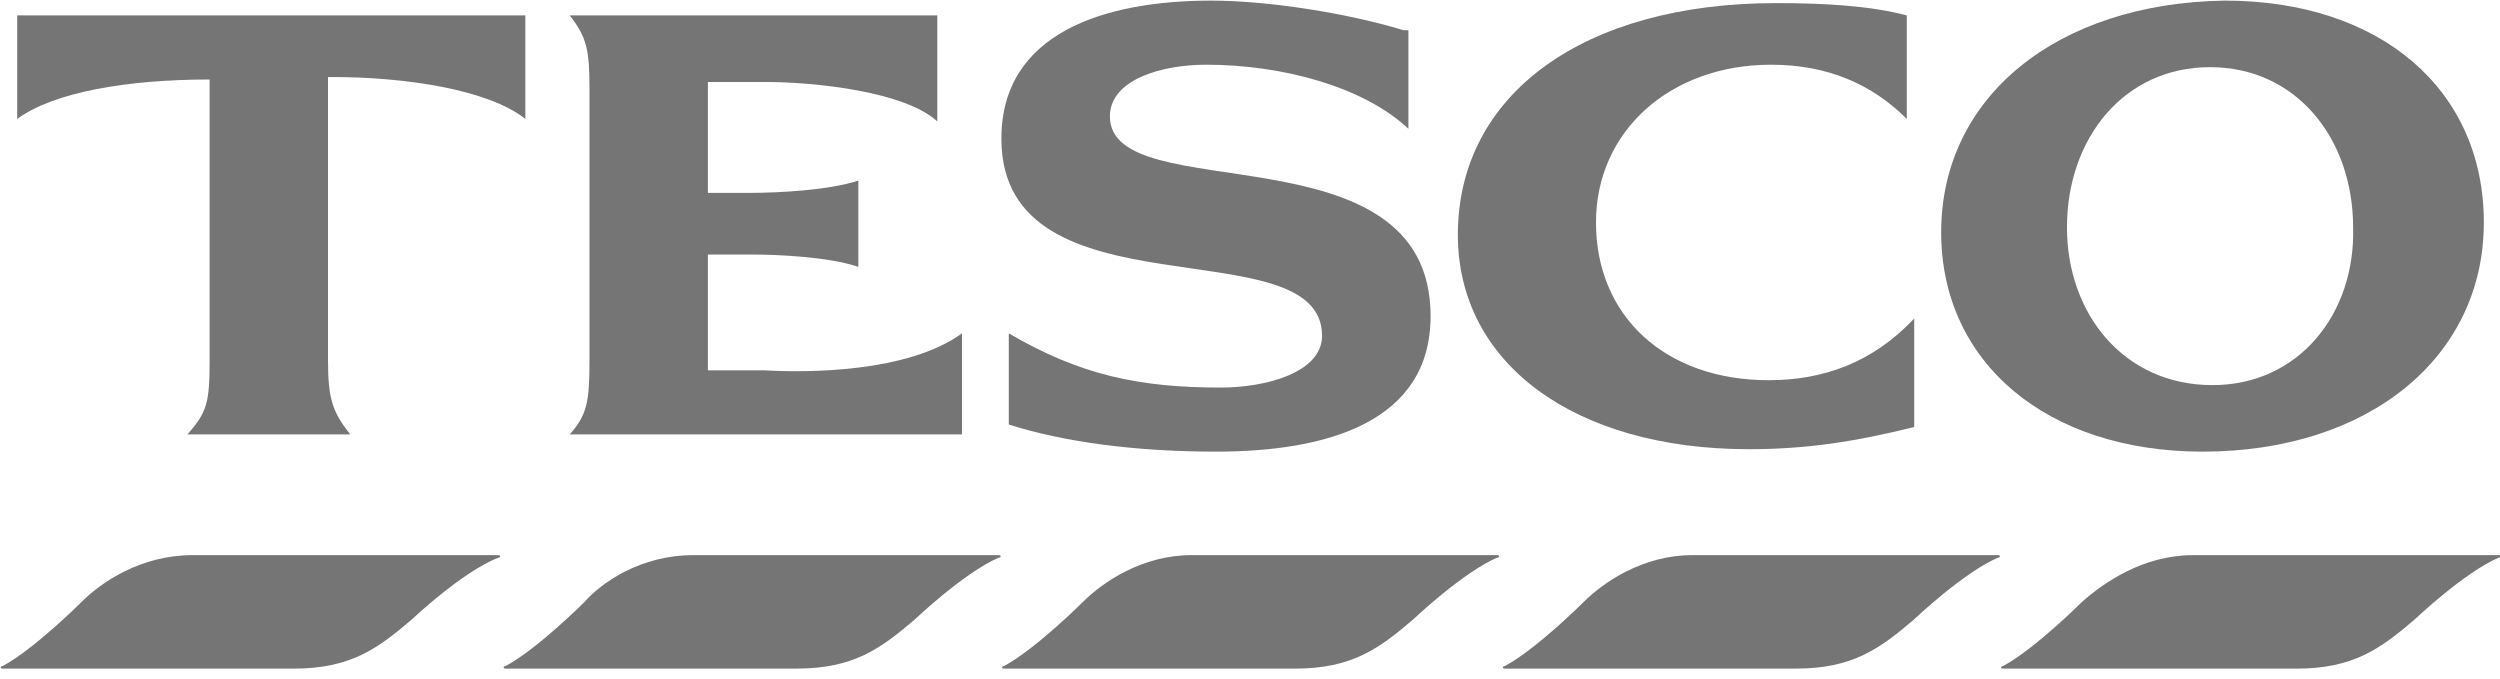
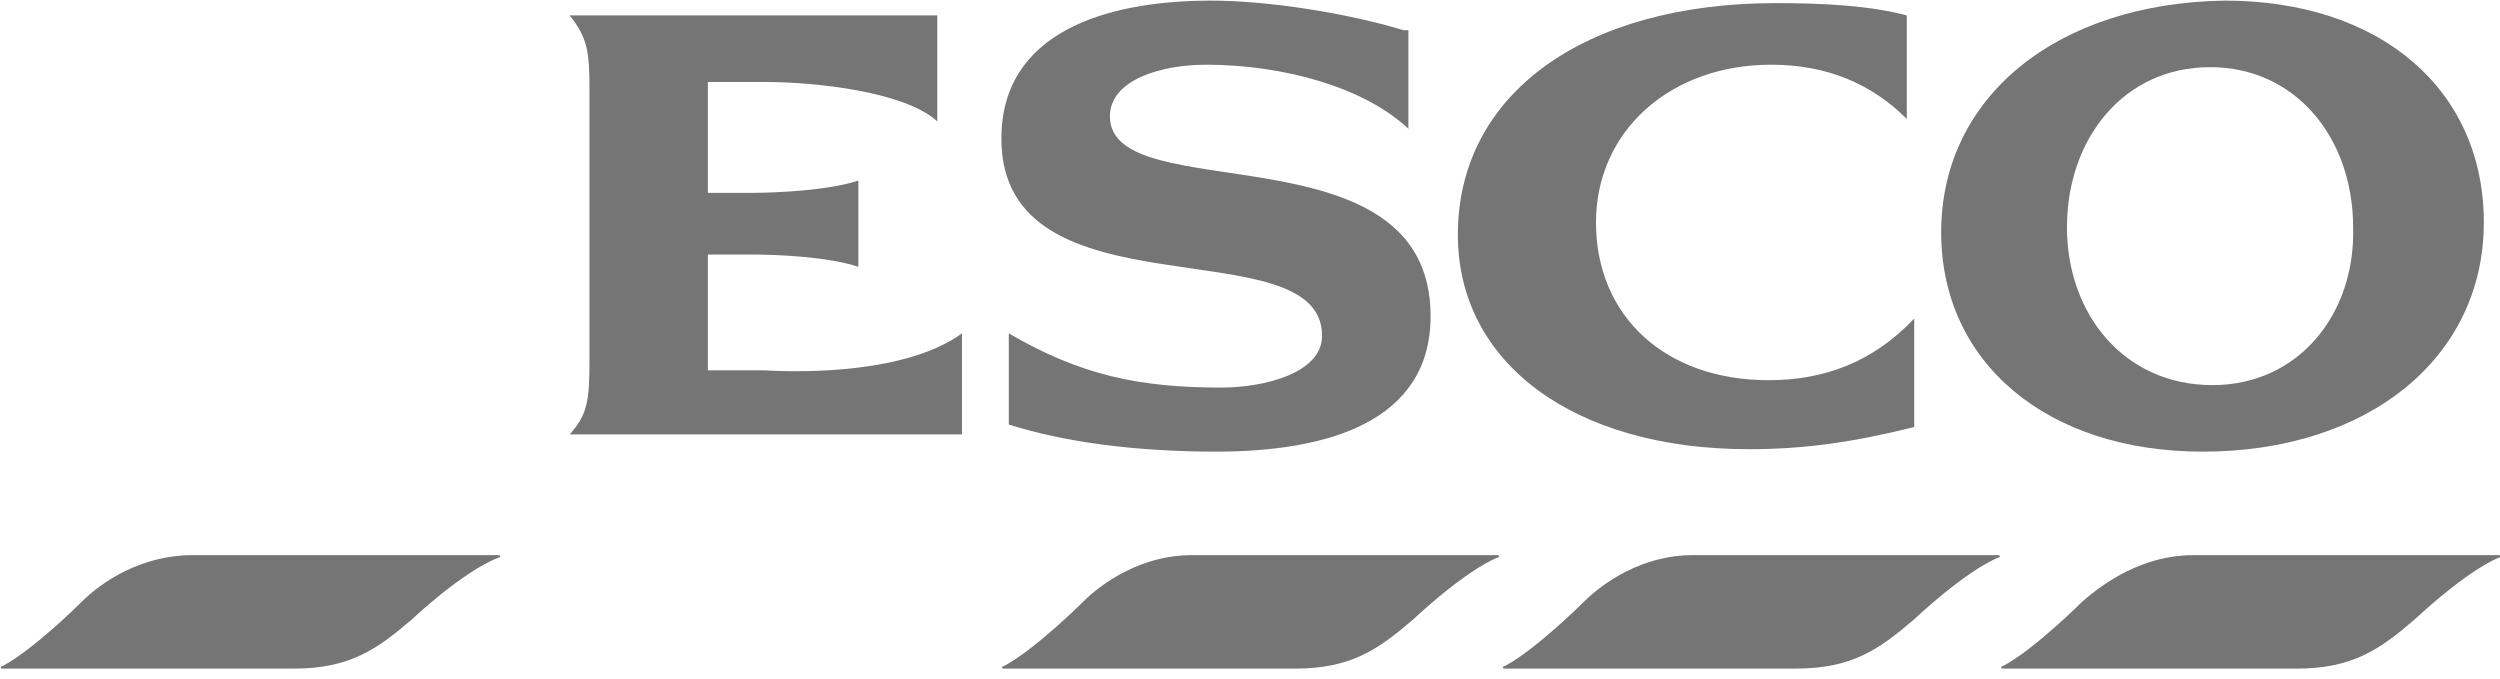
<svg xmlns="http://www.w3.org/2000/svg" fill="none" version="1.1" width="134.371" height="36.483" viewBox="0 0 134.371 36.483">
  <defs>
    <clipPath id="master_svg0_0_2916">
      <rect x="0" y="0" width="134.371" height="36.483" rx="0" />
    </clipPath>
  </defs>
  <g clip-path="url(#master_svg0_0_2916)">
    <g>
      <path d="M10.345,29.838C10.345,29.838,26.785,29.838,26.785,29.838C26.917,29.838,26.917,29.971,26.785,29.971C24.796,30.766,22.145,33.285,22.145,33.285C20.288,34.876,18.83,35.937,15.781,35.937C15.781,35.937,0.136,35.937,0.136,35.937C0.004,35.937,0.004,35.804,0.136,35.804C1.86,34.876,4.379,32.357,4.379,32.357C5.439,31.297,7.561,29.838,10.345,29.838Z" fill="#757575" fill-opacity="1" />
    </g>
    <g>
      <path d="M117.862,29.839C117.862,29.839,134.302,29.839,134.302,29.839C134.435,29.839,134.435,29.972,134.302,29.972C132.446,30.767,129.795,33.286,129.795,33.286C127.938,34.877,126.48,35.938,123.431,35.938C123.431,35.938,107.653,35.938,107.653,35.938C107.521,35.938,107.521,35.805,107.653,35.805C109.377,34.877,111.896,32.358,111.896,32.358C113.089,31.298,115.211,29.839,117.862,29.839Z" fill="#757575" fill-opacity="1" />
    </g>
    <g>
-       <path d="M37.246,29.838C37.246,29.838,53.686,29.838,53.686,29.838C53.819,29.838,53.819,29.97,53.686,29.97C51.83,30.766,49.179,33.285,49.179,33.285C47.322,34.876,45.864,35.936,42.815,35.936C42.815,35.936,27.17,35.936,27.17,35.936C27.038,35.936,27.038,35.804,27.17,35.804C28.894,34.876,31.413,32.357,31.413,32.357C32.341,31.296,34.462,29.838,37.246,29.838Z" fill="#757575" fill-opacity="1" />
-     </g>
+       </g>
    <g>
      <path d="M64.033,29.838C64.033,29.838,80.473,29.838,80.473,29.838C80.606,29.838,80.606,29.971,80.473,29.971C78.617,30.766,75.966,33.285,75.966,33.285C74.109,34.876,72.651,35.937,69.602,35.937C69.602,35.937,53.957,35.937,53.957,35.937C53.825,35.937,53.825,35.804,53.957,35.804C55.681,34.876,58.2,32.357,58.2,32.357C59.26,31.297,61.382,29.838,64.033,29.838Z" fill="#757575" fill-opacity="1" />
    </g>
    <g>
      <path d="M90.953,29.838C90.953,29.838,107.393,29.838,107.393,29.838C107.525,29.838,107.525,29.97,107.393,29.97C105.536,30.766,102.885,33.285,102.885,33.285C101.029,34.876,99.57,35.936,96.521,35.936C96.521,35.936,80.876,35.936,80.876,35.936C80.744,35.936,80.744,35.804,80.876,35.804C82.6,34.876,85.119,32.357,85.119,32.357C86.18,31.296,88.301,29.838,90.953,29.838Z" fill="#757575" fill-opacity="1" />
    </g>
    <g>
      <path d="M95.46,0.167C85.119,0.167,78.357,5.068,78.357,12.619C78.357,19.507,84.589,24.144,94.002,24.144C97.051,24.144,99.703,23.746,102.885,22.951C102.885,22.951,102.885,17.123,102.885,17.123C100.631,19.507,97.979,20.435,95.063,20.435C89.494,20.435,85.782,16.99,85.782,11.956C85.782,7.055,89.759,3.478,95.195,3.478C98.245,3.478,100.631,4.538,102.487,6.393C102.487,6.393,102.487,0.829,102.487,0.829C100.498,0.299,97.979,0.167,95.46,0.167Z" fill="#757575" fill-opacity="1" />
    </g>
    <g>
-       <path d="M17.895,4.141C21.74,4.141,26.247,4.803,28.236,6.393C28.236,6.393,28.236,0.829,28.236,0.829C28.236,0.829,0.924,0.829,0.924,0.829C0.924,0.829,0.924,6.393,0.924,6.393C2.913,4.935,6.89,4.273,11.266,4.273C11.266,4.273,11.266,19.375,11.266,19.375C11.266,21.627,11.133,22.157,10.072,23.349C10.072,23.349,18.823,23.349,18.823,23.349C17.895,22.157,17.63,21.494,17.63,19.375C17.63,19.375,17.63,4.141,17.63,4.141C17.63,4.141,17.895,4.141,17.895,4.141Z" fill="#757575" fill-opacity="1" />
-     </g>
+       </g>
    <g>
      <path d="M46.135,9.705C44.544,10.234,41.76,10.367,40.302,10.367C40.302,10.367,38.048,10.367,38.048,10.367C38.048,10.367,38.048,4.406,38.048,4.406C38.048,4.406,41.097,4.406,41.097,4.406C43.881,4.406,48.654,4.936,50.378,6.525C50.378,6.525,50.378,0.829,50.378,0.829C50.378,0.829,30.623,0.829,30.623,0.829C31.551,2.021,31.684,2.684,31.684,4.803C31.684,4.803,31.684,19.375,31.684,19.375C31.684,21.627,31.551,22.289,30.623,23.349C30.623,23.349,51.704,23.349,51.704,23.349C51.704,23.349,51.704,17.918,51.704,17.918C48.787,20.037,43.351,20.037,41.097,19.905C41.097,19.905,38.048,19.905,38.048,19.905C38.048,19.905,38.048,13.679,38.048,13.679C38.048,13.679,40.302,13.679,40.302,13.679C41.893,13.679,44.544,13.811,46.135,14.341C46.135,14.341,46.135,9.705,46.135,9.705Z" fill="#757575" fill-opacity="1" />
    </g>
    <g>
      <path d="M75.433,1.623C72.384,0.696,68.141,0.033,65.092,0.033C59.391,0.033,53.823,1.755,53.823,7.452C53.823,17.255,71.058,12.088,71.058,18.049C71.058,20.036,68.009,20.831,65.622,20.831C61.247,20.831,58.065,20.169,54.221,17.917C54.221,17.917,54.221,22.818,54.221,22.818C57.137,23.746,60.982,24.275,65.357,24.275C71.323,24.275,76.892,22.686,76.892,16.99C76.892,6.657,59.656,11.293,59.656,6.259C59.656,4.272,62.441,3.478,64.827,3.478C68.937,3.478,73.312,4.67,75.699,6.922C75.699,6.922,75.699,1.623,75.699,1.623C75.699,1.623,75.433,1.623,75.433,1.623Z" fill="#757575" fill-opacity="1" />
    </g>
    <g>
      <path d="M111.096,12.221C111.096,7.452,114.145,3.61,118.786,3.61C123.426,3.61,126.476,7.452,126.476,12.221C126.608,16.857,123.559,20.699,118.918,20.699C114.145,20.699,111.096,16.857,111.096,12.221ZM133.502,11.956C133.502,4.802,127.934,0.033,119.581,0.033C110.566,0.166,104.335,5.2,104.335,12.485C104.335,19.506,110.035,24.275,118.388,24.275C127.271,24.275,133.502,19.241,133.502,11.956Z" fill="#757575" fill-opacity="1" />
    </g>
  </g>
</svg>